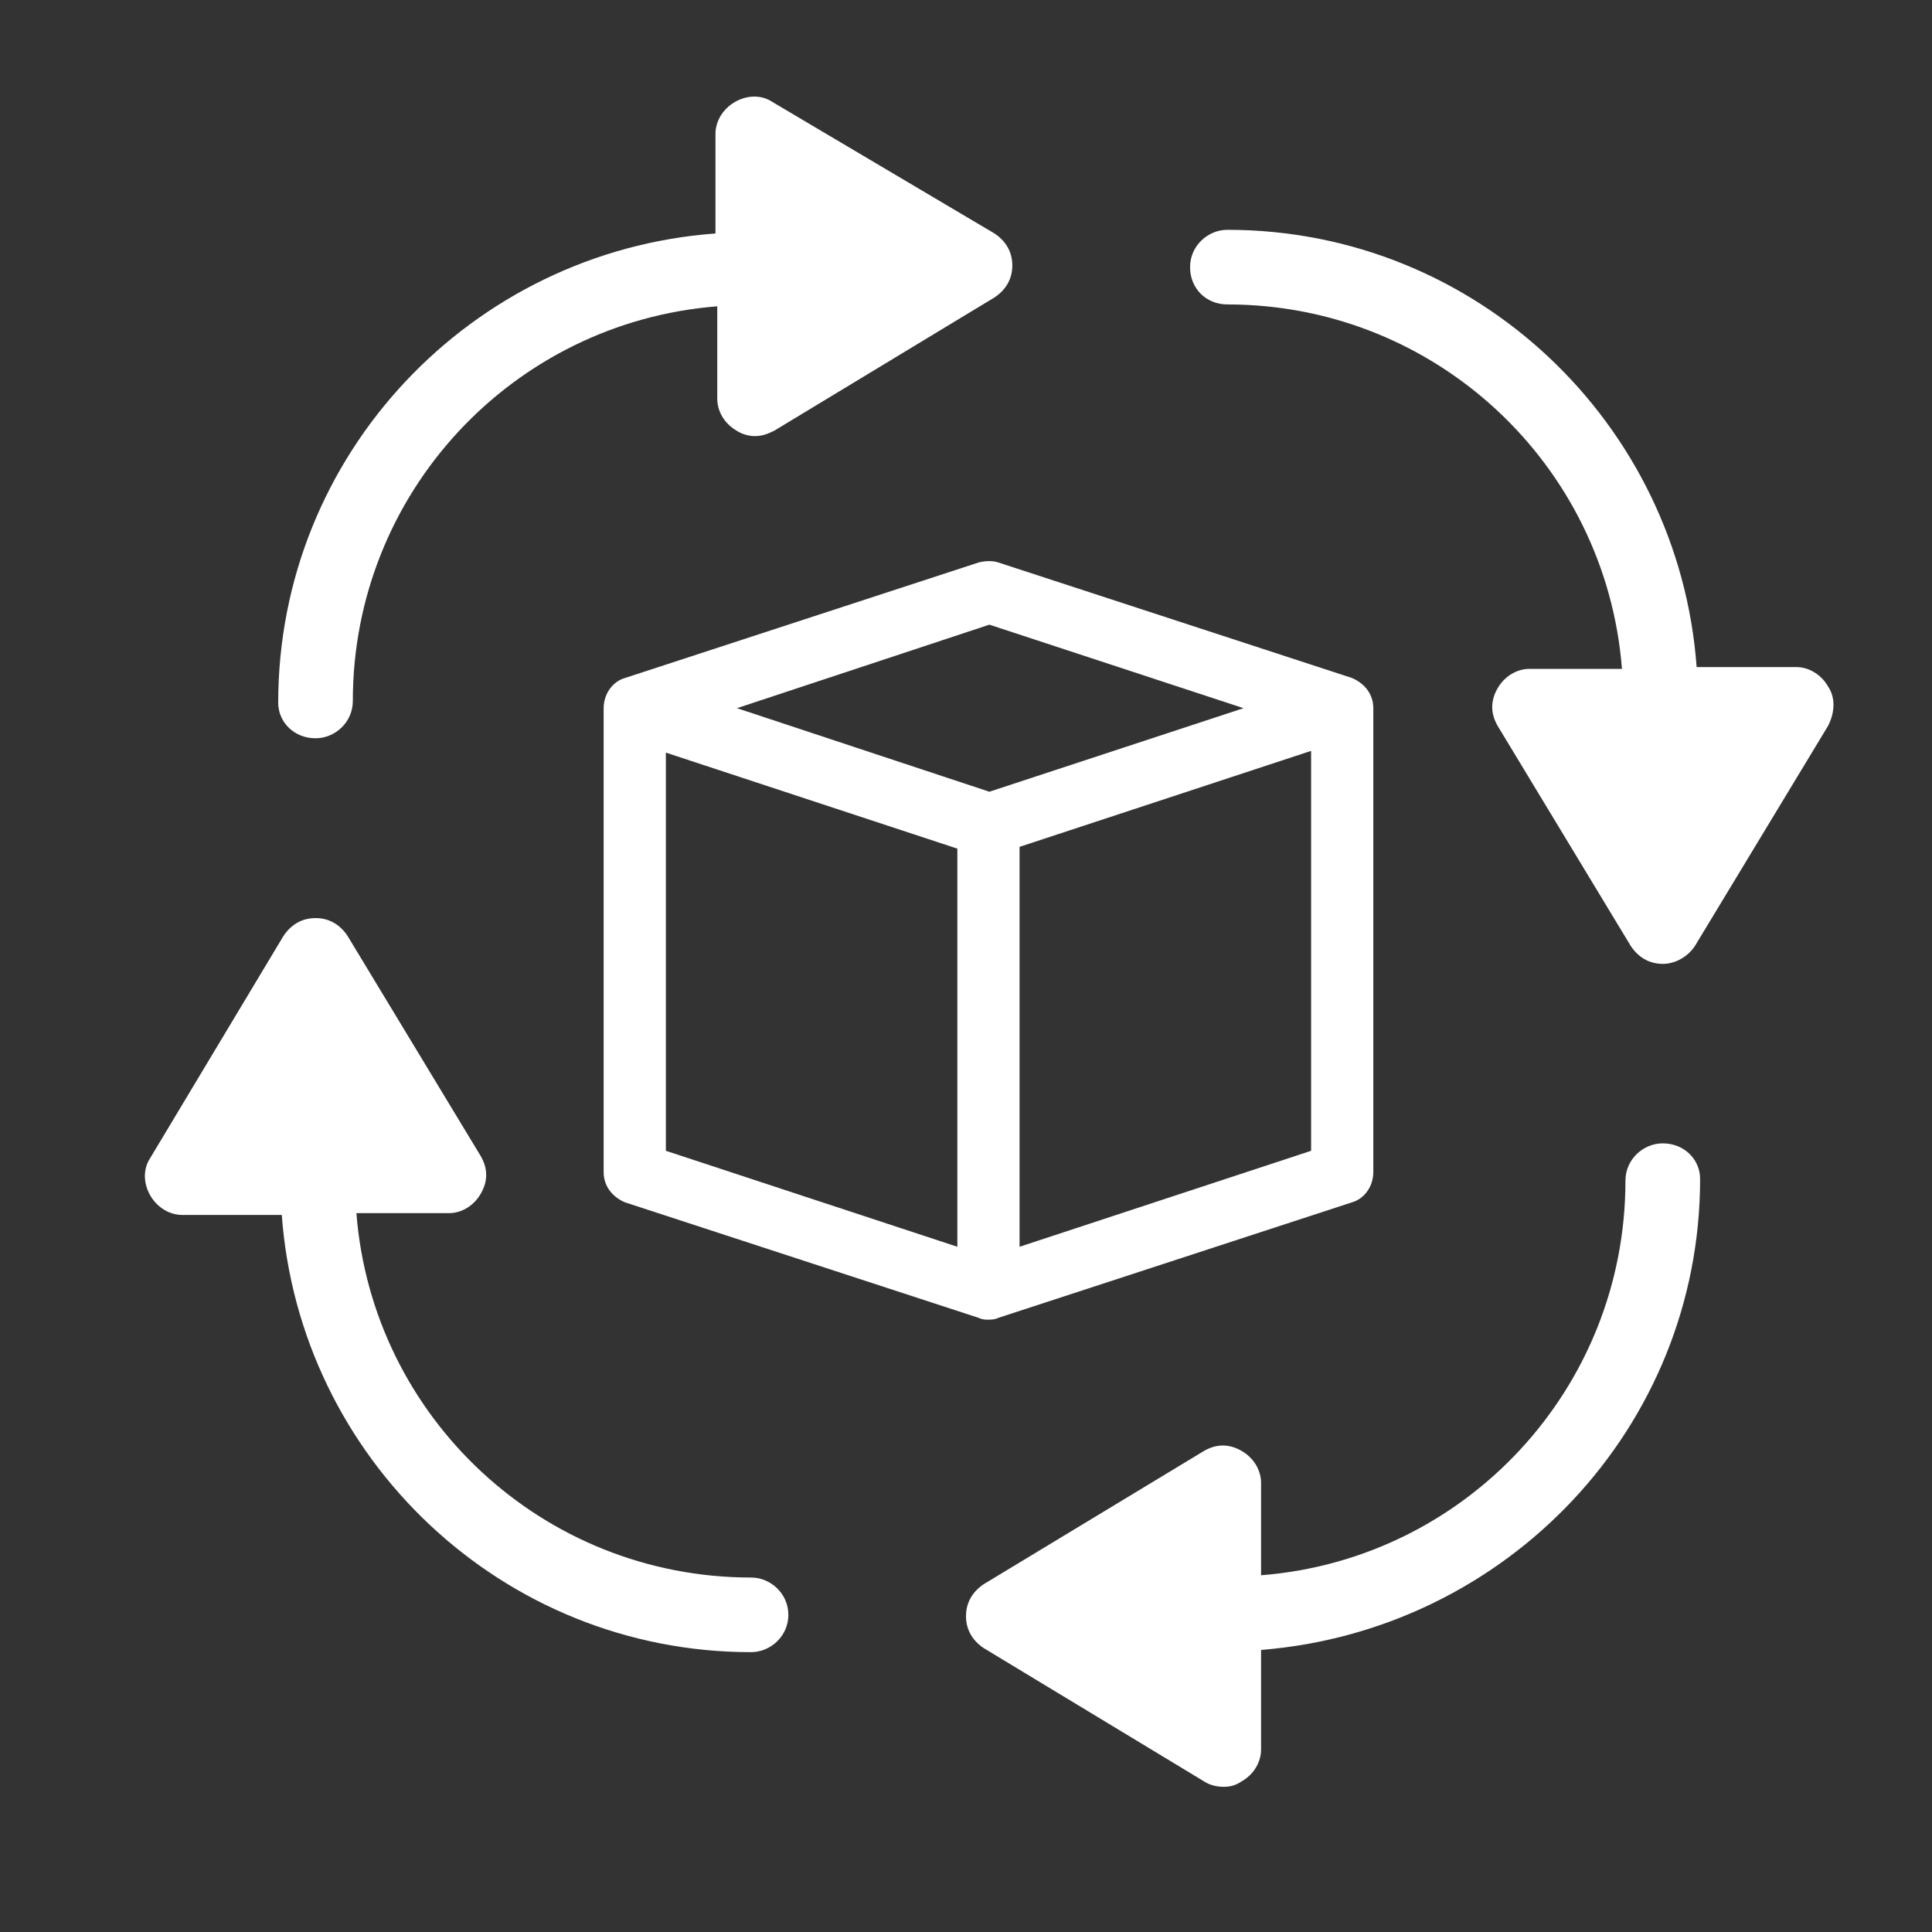
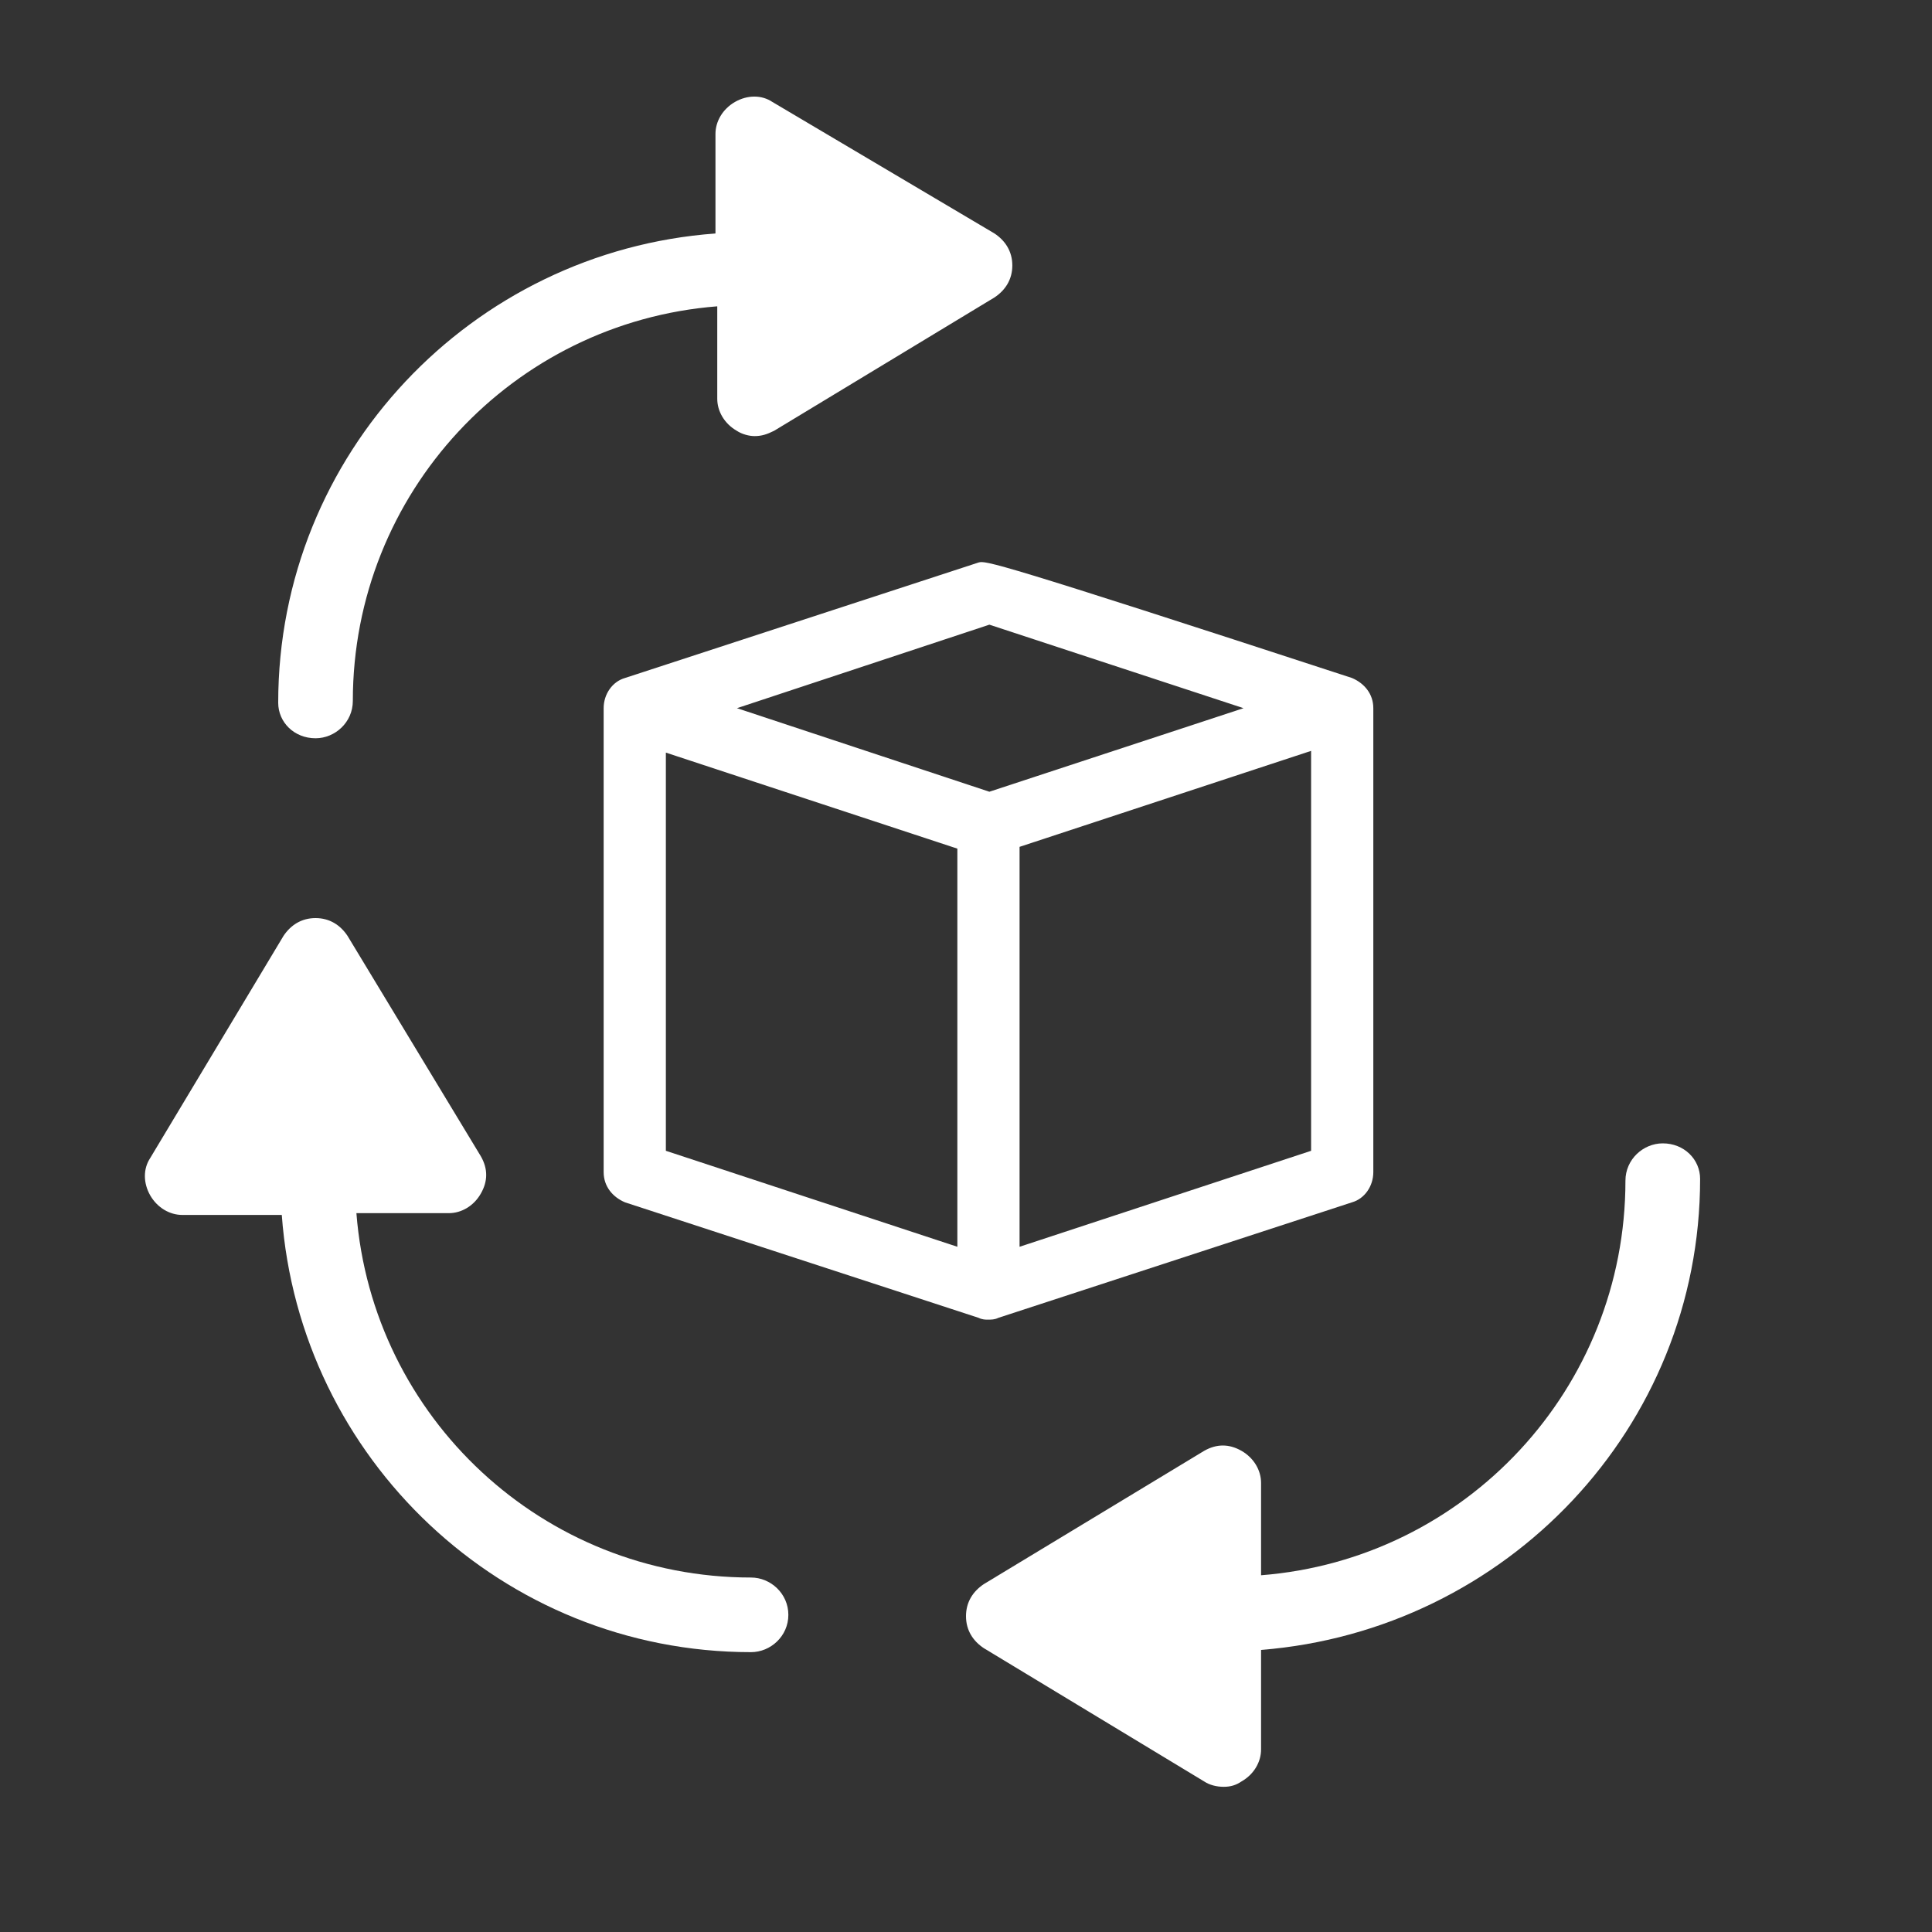
<svg xmlns="http://www.w3.org/2000/svg" width="40" height="40" viewBox="0 0 40 40" fill="none">
  <rect x="0" y="0" width="40" height="40" fill="#333333" stroke="none" />
-   <path d="M20.263 11.645L12.94 14.037C12.682 14.11 12.498 14.368 12.498 14.662V24.267C12.498 24.562 12.682 24.783 12.94 24.893L20.263 27.285C20.337 27.322 20.41 27.322 20.447 27.322C20.521 27.322 20.594 27.322 20.668 27.285L27.991 24.893C28.249 24.82 28.433 24.562 28.433 24.267V14.662C28.433 14.368 28.249 14.147 27.991 14.037L20.668 11.645C20.557 11.608 20.41 11.608 20.263 11.645ZM19.821 25.813L13.786 23.826V15.582L19.821 17.57V25.813ZM27.145 23.826L21.109 25.813V17.533L27.145 15.546V23.826ZM20.484 16.392L15.258 14.662L20.484 12.933L25.746 14.662L20.484 16.392Z" fill="white" />
+   <path d="M20.263 11.645L12.94 14.037C12.682 14.11 12.498 14.368 12.498 14.662V24.267C12.498 24.562 12.682 24.783 12.94 24.893L20.263 27.285C20.337 27.322 20.41 27.322 20.447 27.322C20.521 27.322 20.594 27.322 20.668 27.285L27.991 24.893C28.249 24.82 28.433 24.562 28.433 24.267V14.662C28.433 14.368 28.249 14.147 27.991 14.037C20.557 11.608 20.41 11.608 20.263 11.645ZM19.821 25.813L13.786 23.826V15.582L19.821 17.57V25.813ZM27.145 23.826L21.109 25.813V17.533L27.145 15.546V23.826ZM20.484 16.392L15.258 14.662L20.484 12.933L25.746 14.662L20.484 16.392Z" fill="white" />
  <path d="M6.533 15.285C6.937 15.285 7.305 14.954 7.305 14.512C7.305 10.207 10.617 6.674 14.85 6.342V8.256C14.85 8.514 14.997 8.771 15.254 8.919C15.365 8.992 15.512 9.029 15.622 9.029C15.77 9.029 15.88 8.992 16.027 8.919L20.59 6.158C20.811 6.011 20.959 5.79 20.959 5.496C20.959 5.202 20.811 4.981 20.59 4.834L15.99 2.11C15.77 1.963 15.475 1.963 15.218 2.11C14.96 2.258 14.813 2.515 14.813 2.773V4.834C9.771 5.202 5.76 9.397 5.76 14.549C5.76 14.954 6.091 15.285 6.533 15.285Z" fill="white" />
  <path d="M15.549 32.661C11.243 32.661 7.71 29.349 7.379 25.117H9.293C9.551 25.117 9.808 24.97 9.955 24.712C10.103 24.454 10.103 24.197 9.955 23.939L7.195 19.376C7.048 19.155 6.827 19.008 6.533 19.008C6.238 19.008 6.018 19.155 5.87 19.376L3.11 23.976C2.963 24.197 2.963 24.491 3.11 24.749C3.258 25.006 3.515 25.154 3.773 25.154H5.834C6.202 30.195 10.397 34.206 15.549 34.206C15.954 34.206 16.322 33.875 16.322 33.434C16.322 32.992 15.954 32.661 15.549 32.661Z" fill="white" />
  <path d="M34.426 23.672C34.021 23.672 33.653 24.003 33.653 24.445C33.653 28.75 30.341 32.283 26.109 32.614V30.701C26.109 30.443 25.962 30.186 25.704 30.038C25.447 29.891 25.189 29.891 24.931 30.038L20.368 32.798C20.147 32.946 20 33.166 20 33.461C20 33.755 20.147 33.976 20.368 34.123L24.931 36.883C25.042 36.957 25.189 36.994 25.336 36.994C25.483 36.994 25.594 36.957 25.704 36.883C25.962 36.736 26.109 36.479 26.109 36.221V34.16C31.187 33.755 35.199 29.56 35.199 24.408C35.199 24.003 34.867 23.672 34.426 23.672Z" fill="white" />
-   <path d="M37.85 14.216C37.703 13.958 37.445 13.811 37.188 13.811H35.127C34.759 8.769 30.564 4.758 25.412 4.758C25.007 4.758 24.639 5.089 24.639 5.531C24.639 5.972 24.97 6.303 25.412 6.303C29.717 6.303 33.25 9.616 33.581 13.848H31.668C31.41 13.848 31.152 13.995 31.005 14.252C30.858 14.51 30.858 14.768 31.005 15.025L33.765 19.588C33.913 19.809 34.133 19.956 34.428 19.956C34.685 19.956 34.943 19.809 35.09 19.588L37.85 15.025C37.997 14.731 37.997 14.436 37.85 14.216Z" fill="white" />
</svg>